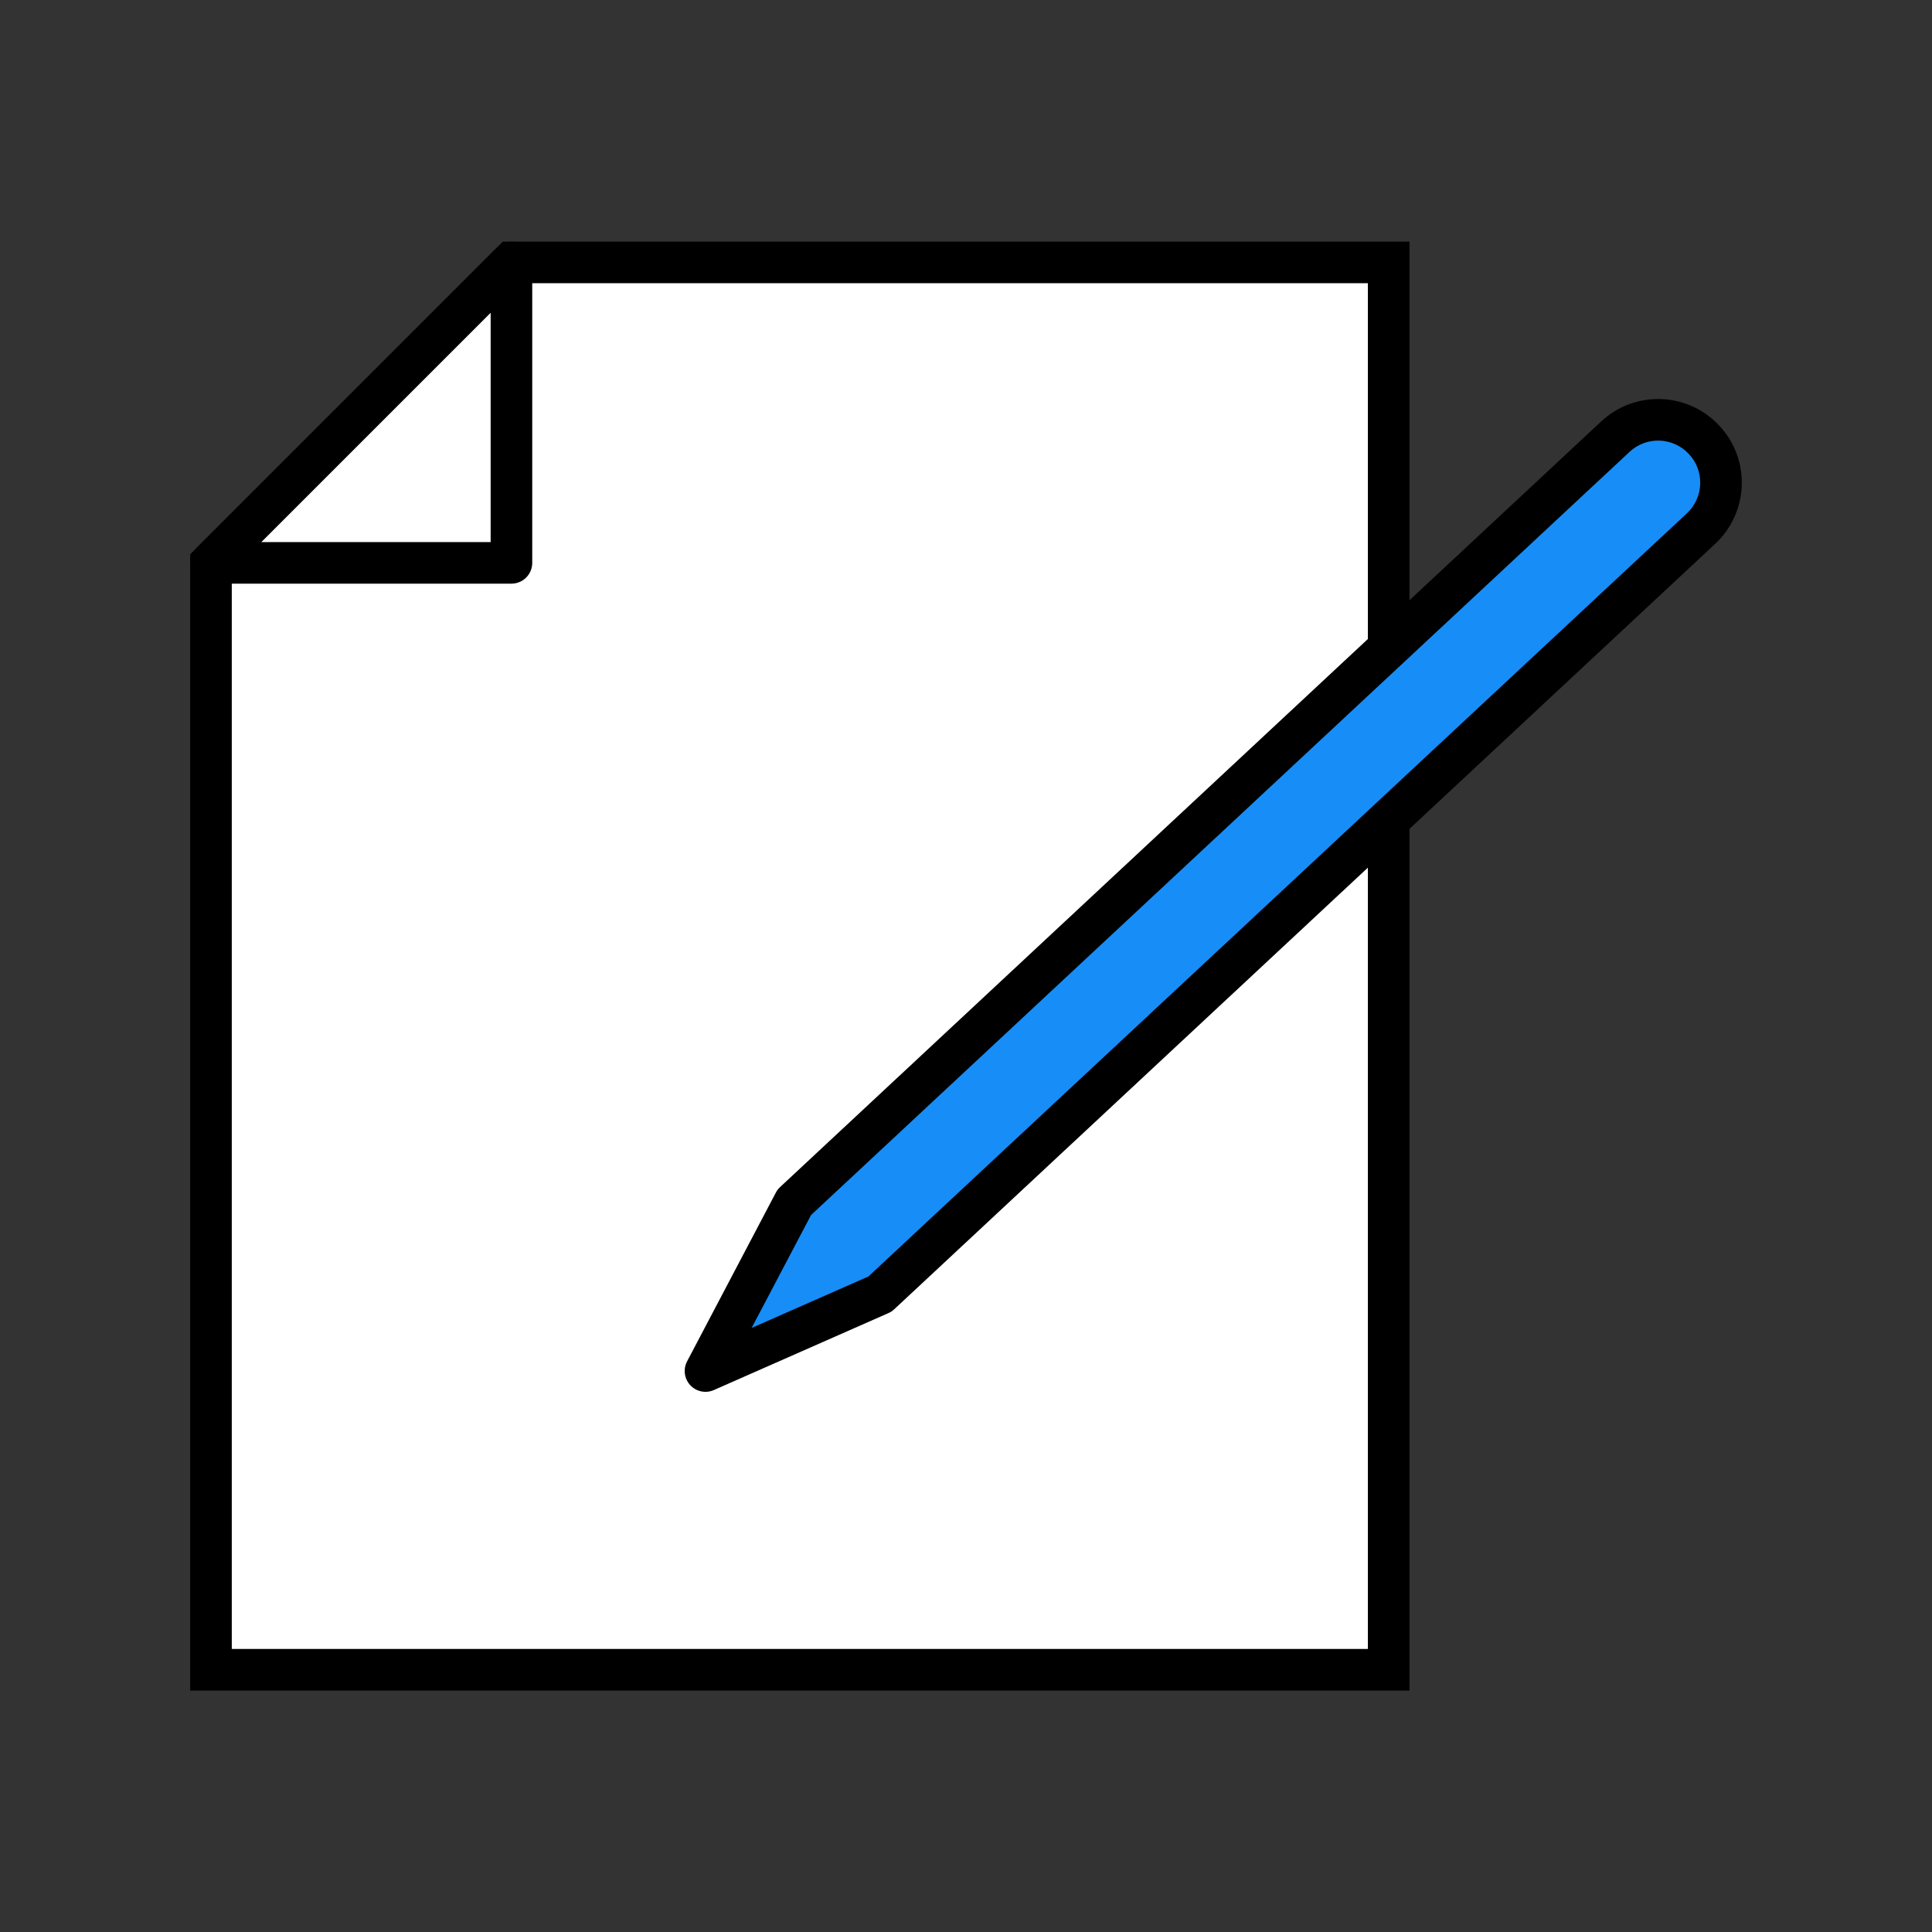
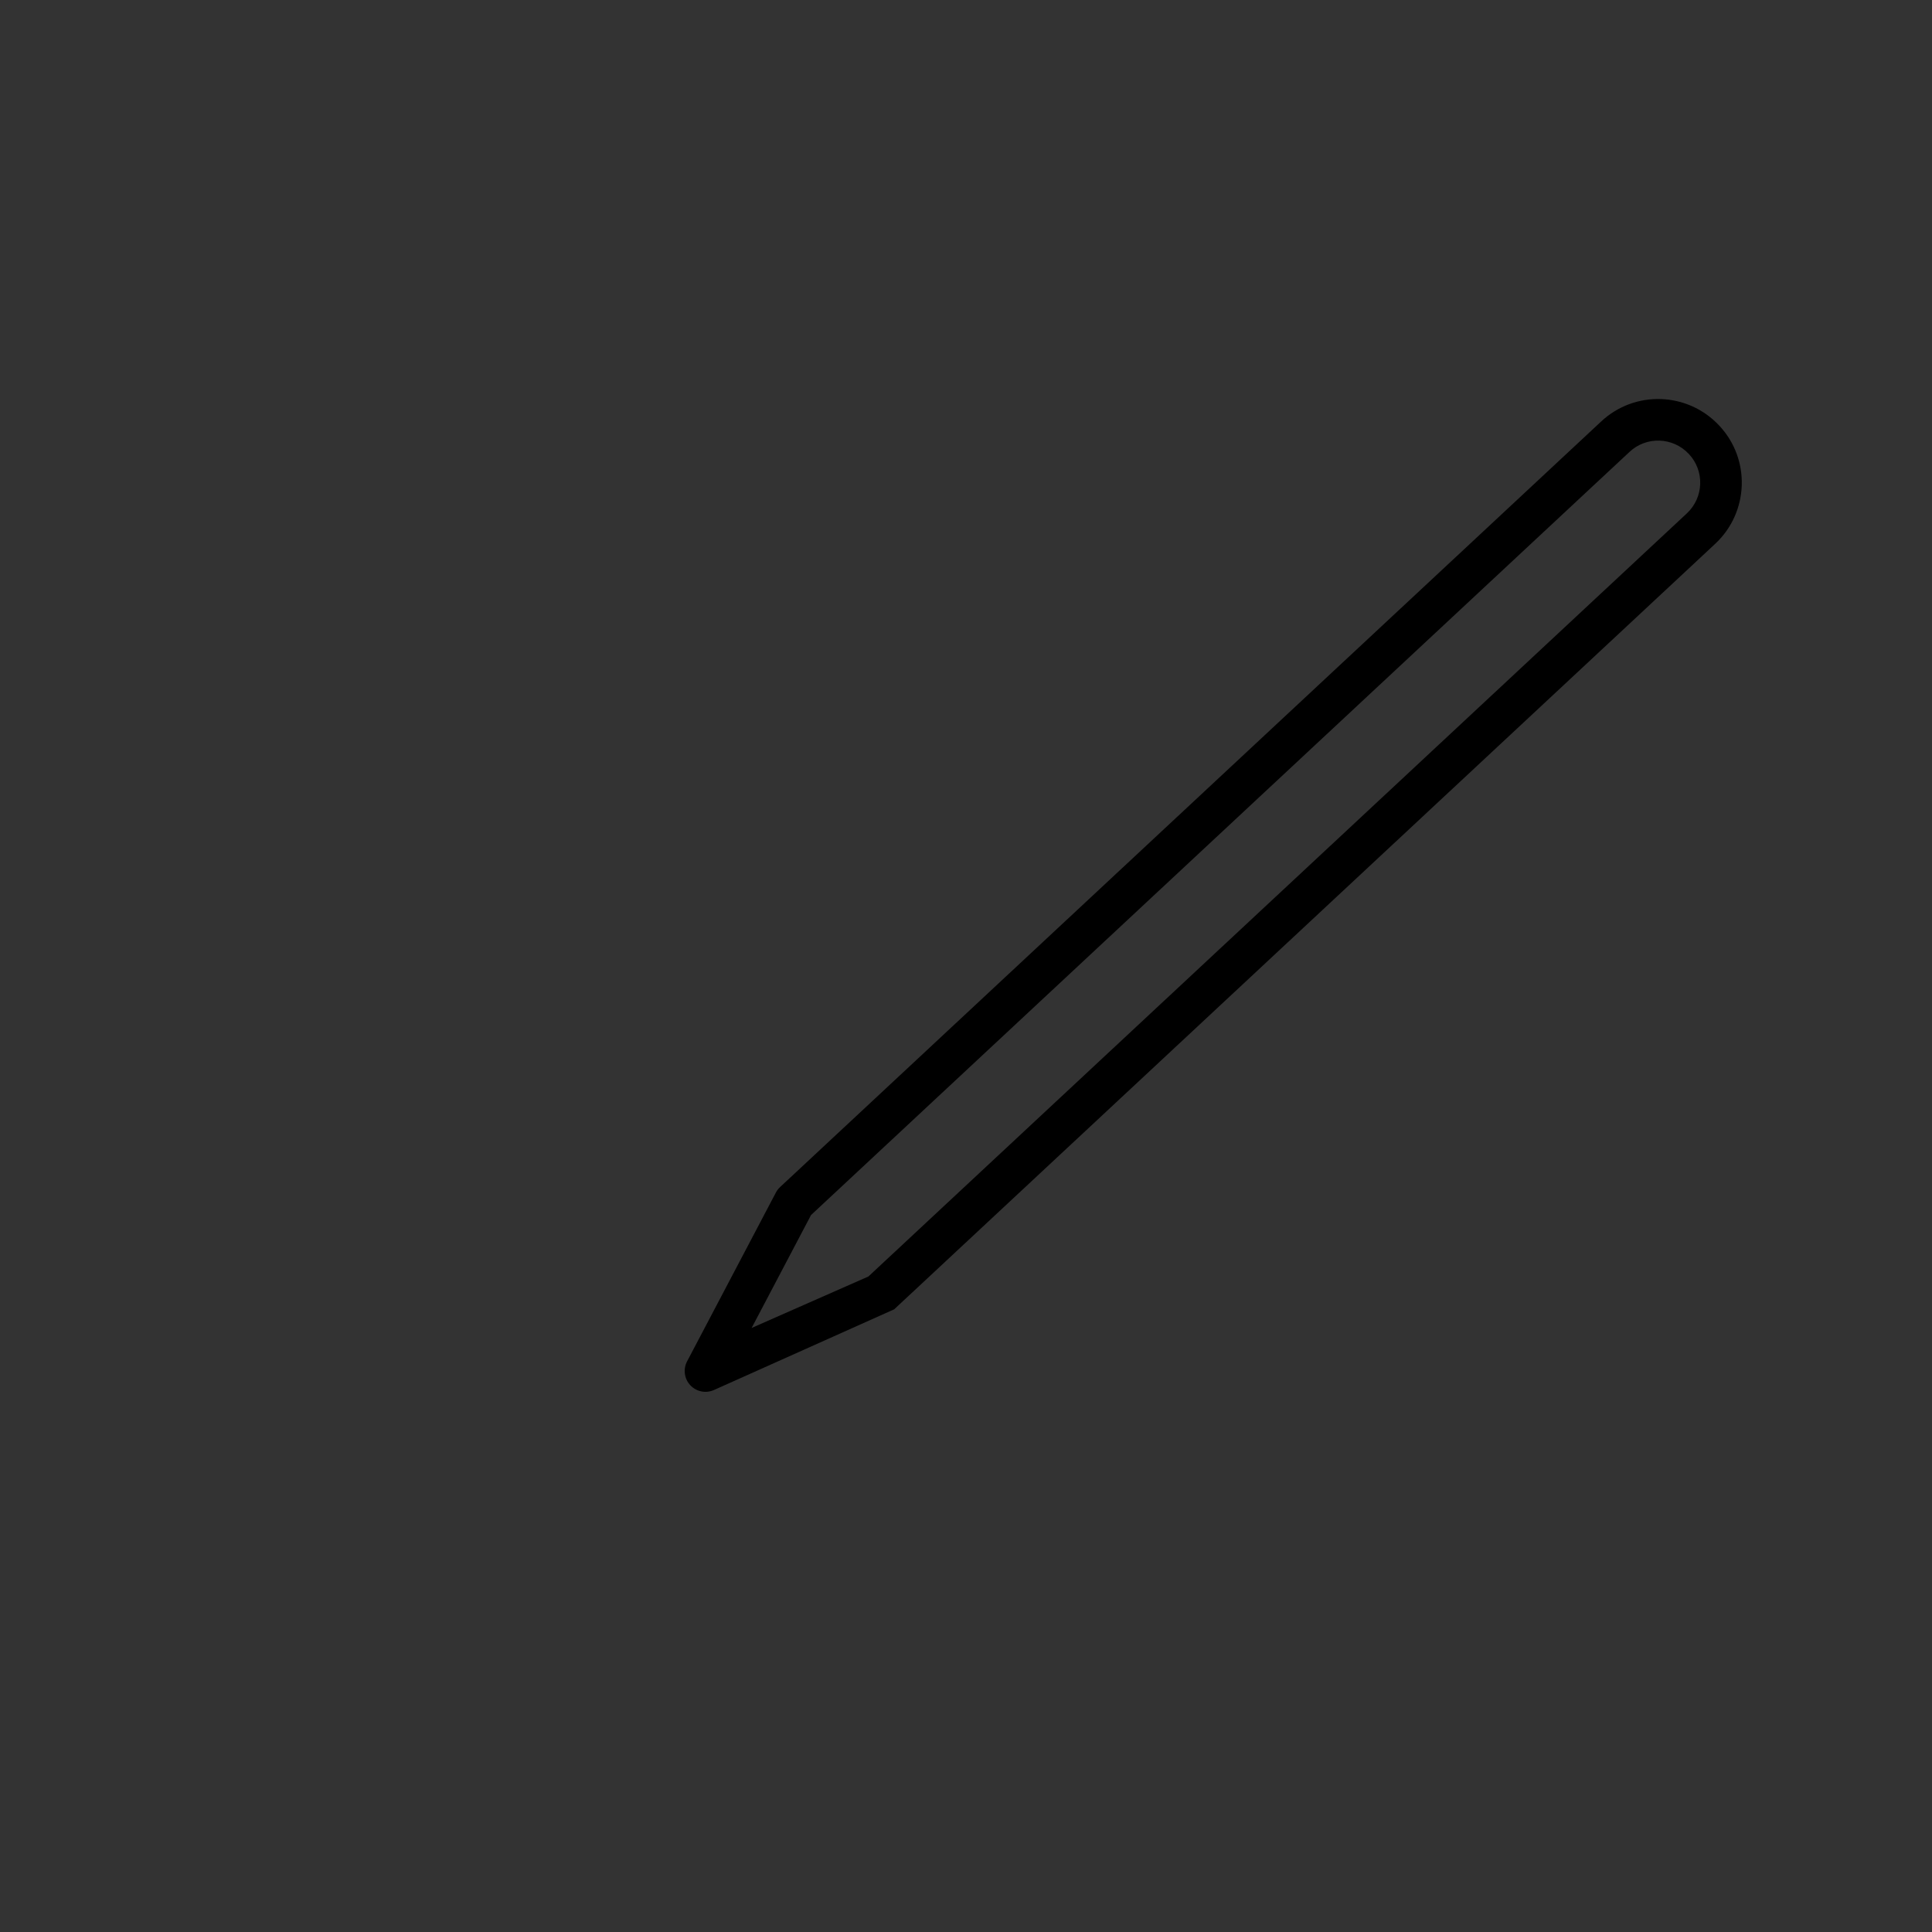
<svg xmlns="http://www.w3.org/2000/svg" width="72" height="72" viewBox="0 0 72 72" fill="none">
  <rect x="0" y="0" width="72" height="72" fill="#333333" stroke="none" />
-   <path d="M19.06 9.78H51.752V62.227H7.863V20.977L19.06 9.78Z" fill="white" />
-   <path fill-rule="evenodd" clip-rule="evenodd" d="M18.739 9.005H52.527V63.002H7.088V20.656L18.739 9.005ZM19.381 10.555L8.638 21.297V61.452H50.977V10.555H19.381Z" fill="black" />
-   <path fill-rule="evenodd" clip-rule="evenodd" d="M19.356 9.064C19.646 9.184 19.835 9.466 19.835 9.78V20.977C19.835 21.404 19.488 21.751 19.06 21.751H7.863C7.55 21.751 7.267 21.562 7.147 21.273C7.027 20.983 7.094 20.65 7.315 20.429L18.512 9.232C18.734 9.01 19.067 8.944 19.356 9.064ZM9.734 20.202H18.285V11.65L9.734 20.202Z" fill="black" />
-   <path d="M26.292 51.094L32.796 48.227L63.391 19.7C64.34 18.816 64.39 17.332 63.505 16.391C62.621 15.442 61.138 15.392 60.196 16.277L29.601 44.804L26.292 51.094Z" fill="#178DF8" />
-   <path fill-rule="evenodd" clip-rule="evenodd" d="M59.667 15.711C60.922 14.533 62.896 14.601 64.072 15.862C65.249 17.117 65.18 19.091 63.92 20.267L33.324 48.794C33.261 48.853 33.188 48.901 33.108 48.936L26.604 51.803C26.303 51.936 25.95 51.864 25.725 51.623C25.5 51.382 25.453 51.025 25.606 50.733L28.915 44.443C28.956 44.366 29.009 44.296 29.073 44.237L59.666 15.712C59.666 15.712 59.666 15.711 59.667 15.711ZM62.939 16.919C62.346 16.283 61.354 16.252 60.727 16.841L60.725 16.843L30.225 45.281L28.011 49.489L32.363 47.571L62.863 19.133L62.863 19.133C63.499 18.54 63.53 17.549 62.941 16.921L62.939 16.919Z" fill="black" />
+   <path fill-rule="evenodd" clip-rule="evenodd" d="M59.667 15.711C60.922 14.533 62.896 14.601 64.072 15.862C65.249 17.117 65.18 19.091 63.92 20.267L33.324 48.794L26.604 51.803C26.303 51.936 25.95 51.864 25.725 51.623C25.5 51.382 25.453 51.025 25.606 50.733L28.915 44.443C28.956 44.366 29.009 44.296 29.073 44.237L59.666 15.712C59.666 15.712 59.666 15.711 59.667 15.711ZM62.939 16.919C62.346 16.283 61.354 16.252 60.727 16.841L60.725 16.843L30.225 45.281L28.011 49.489L32.363 47.571L62.863 19.133L62.863 19.133C63.499 18.54 63.53 17.549 62.941 16.921L62.939 16.919Z" fill="black" />
</svg>